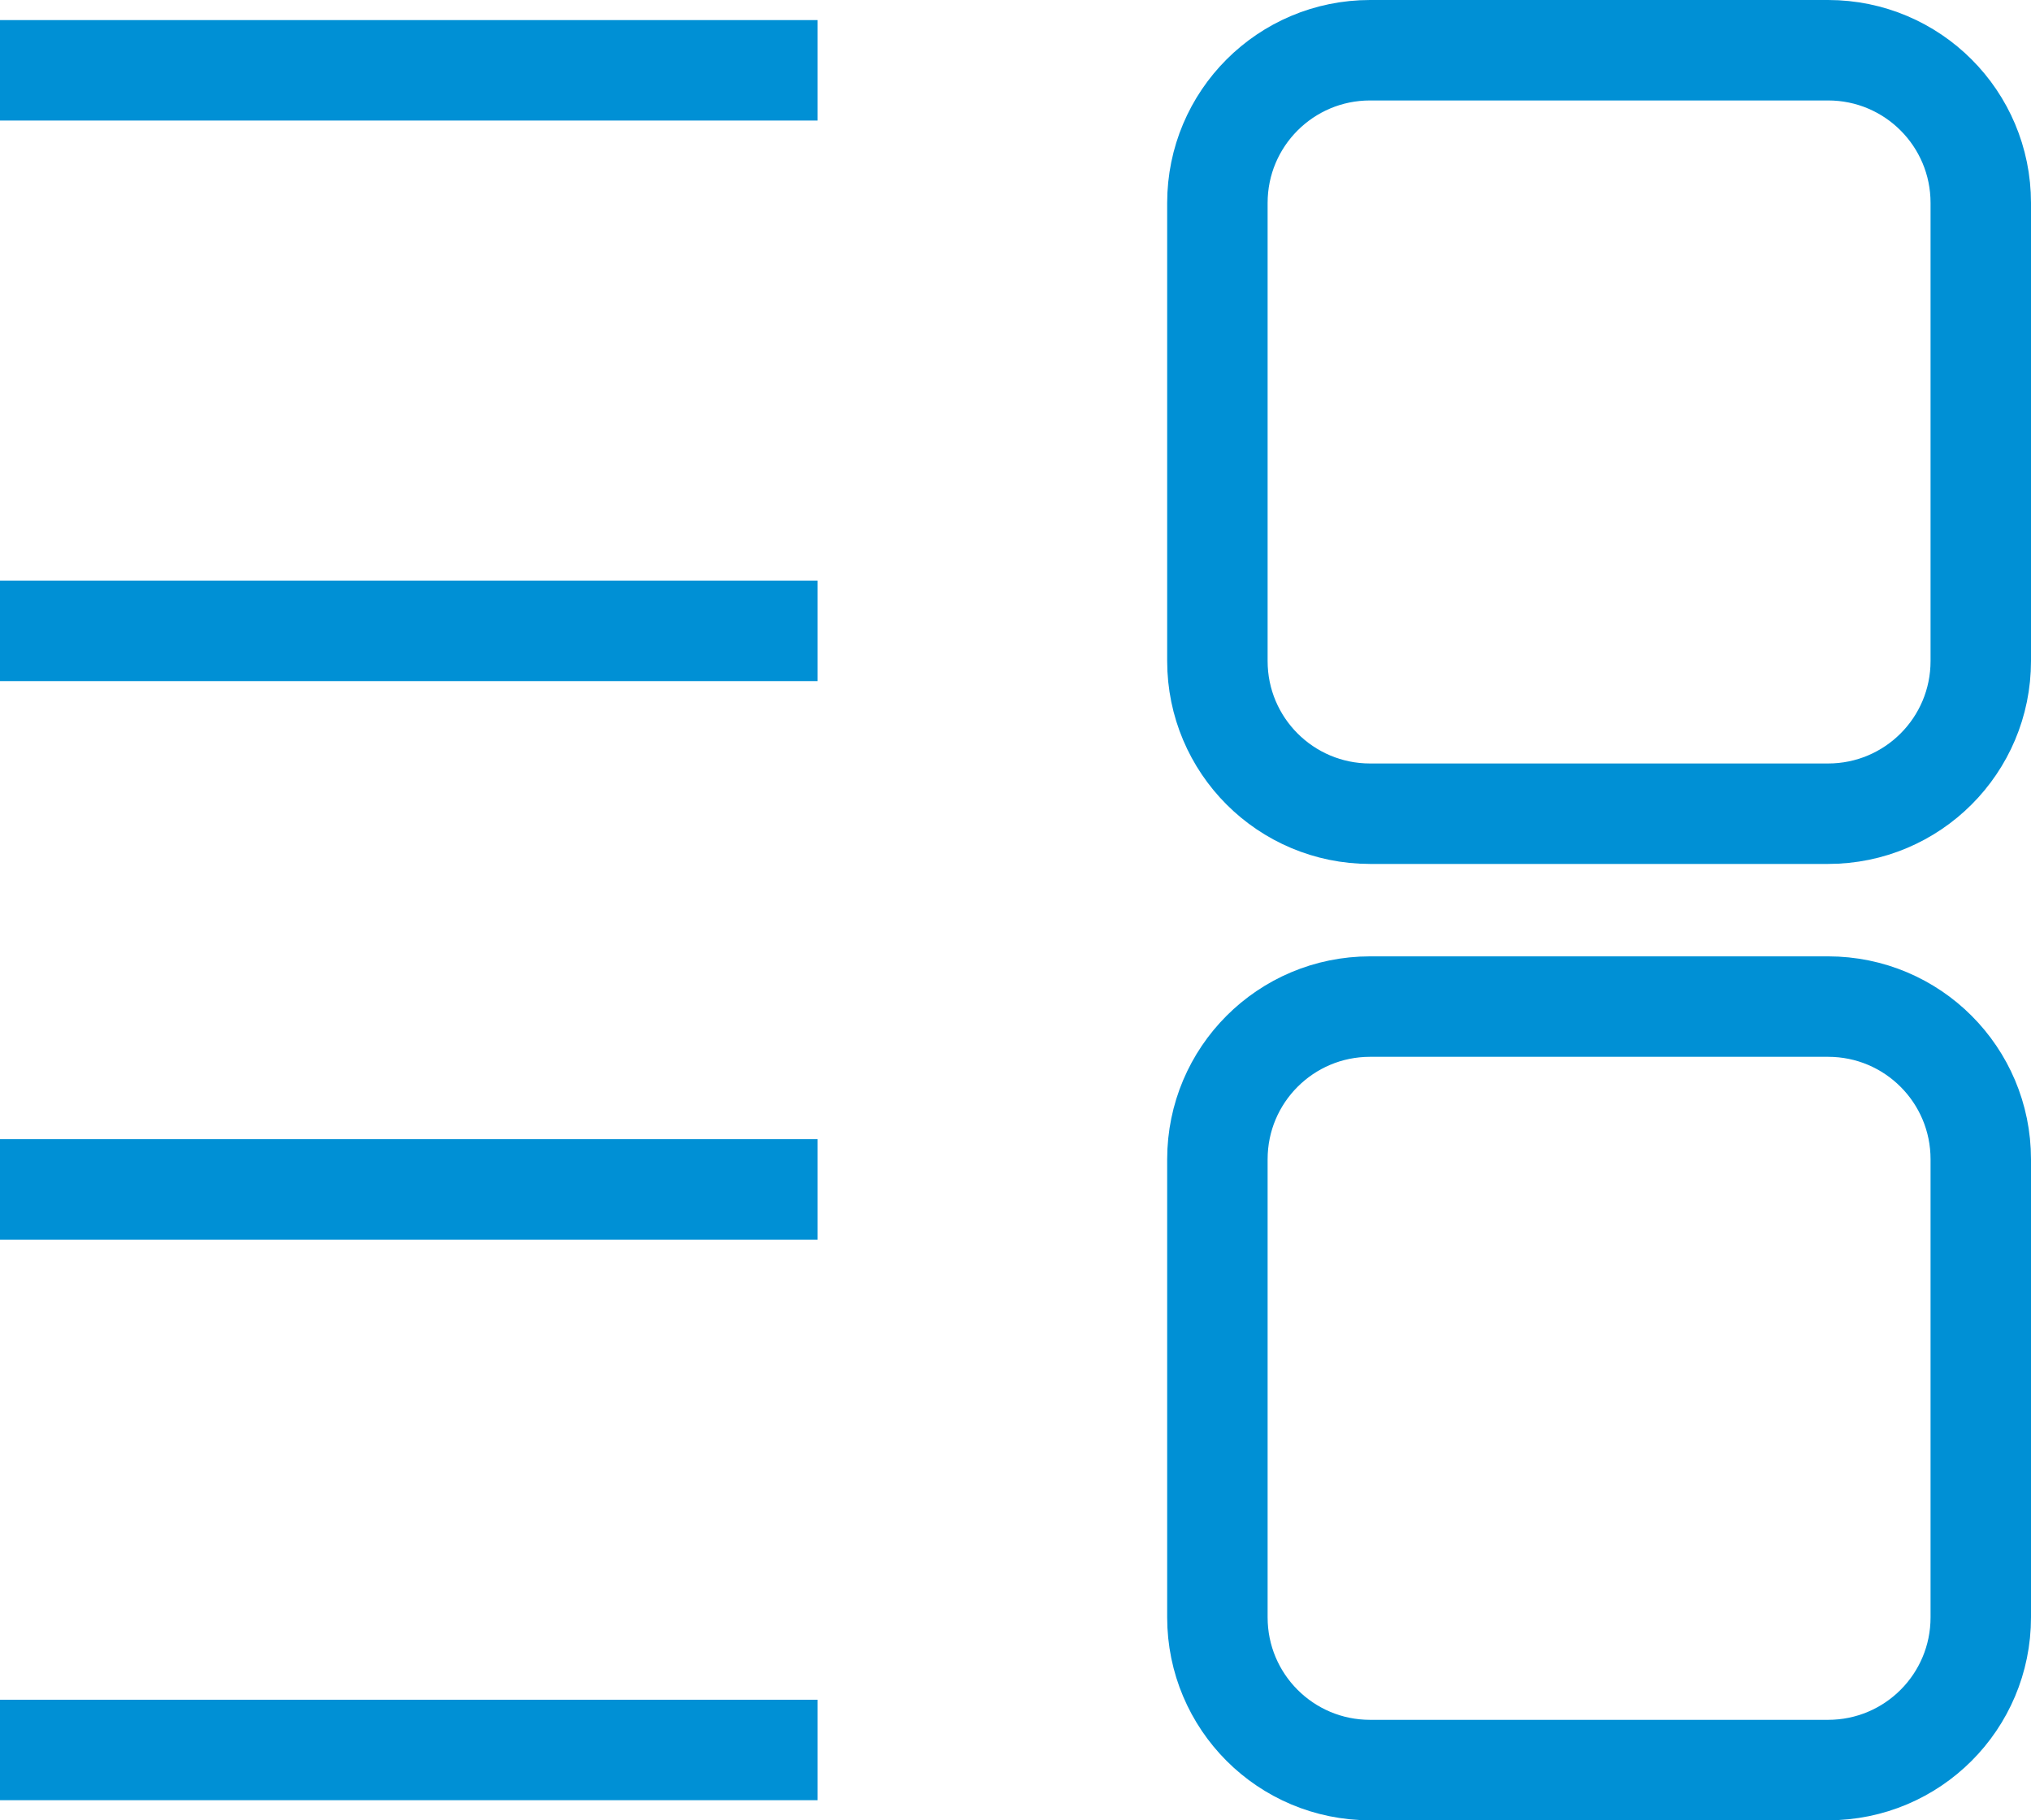
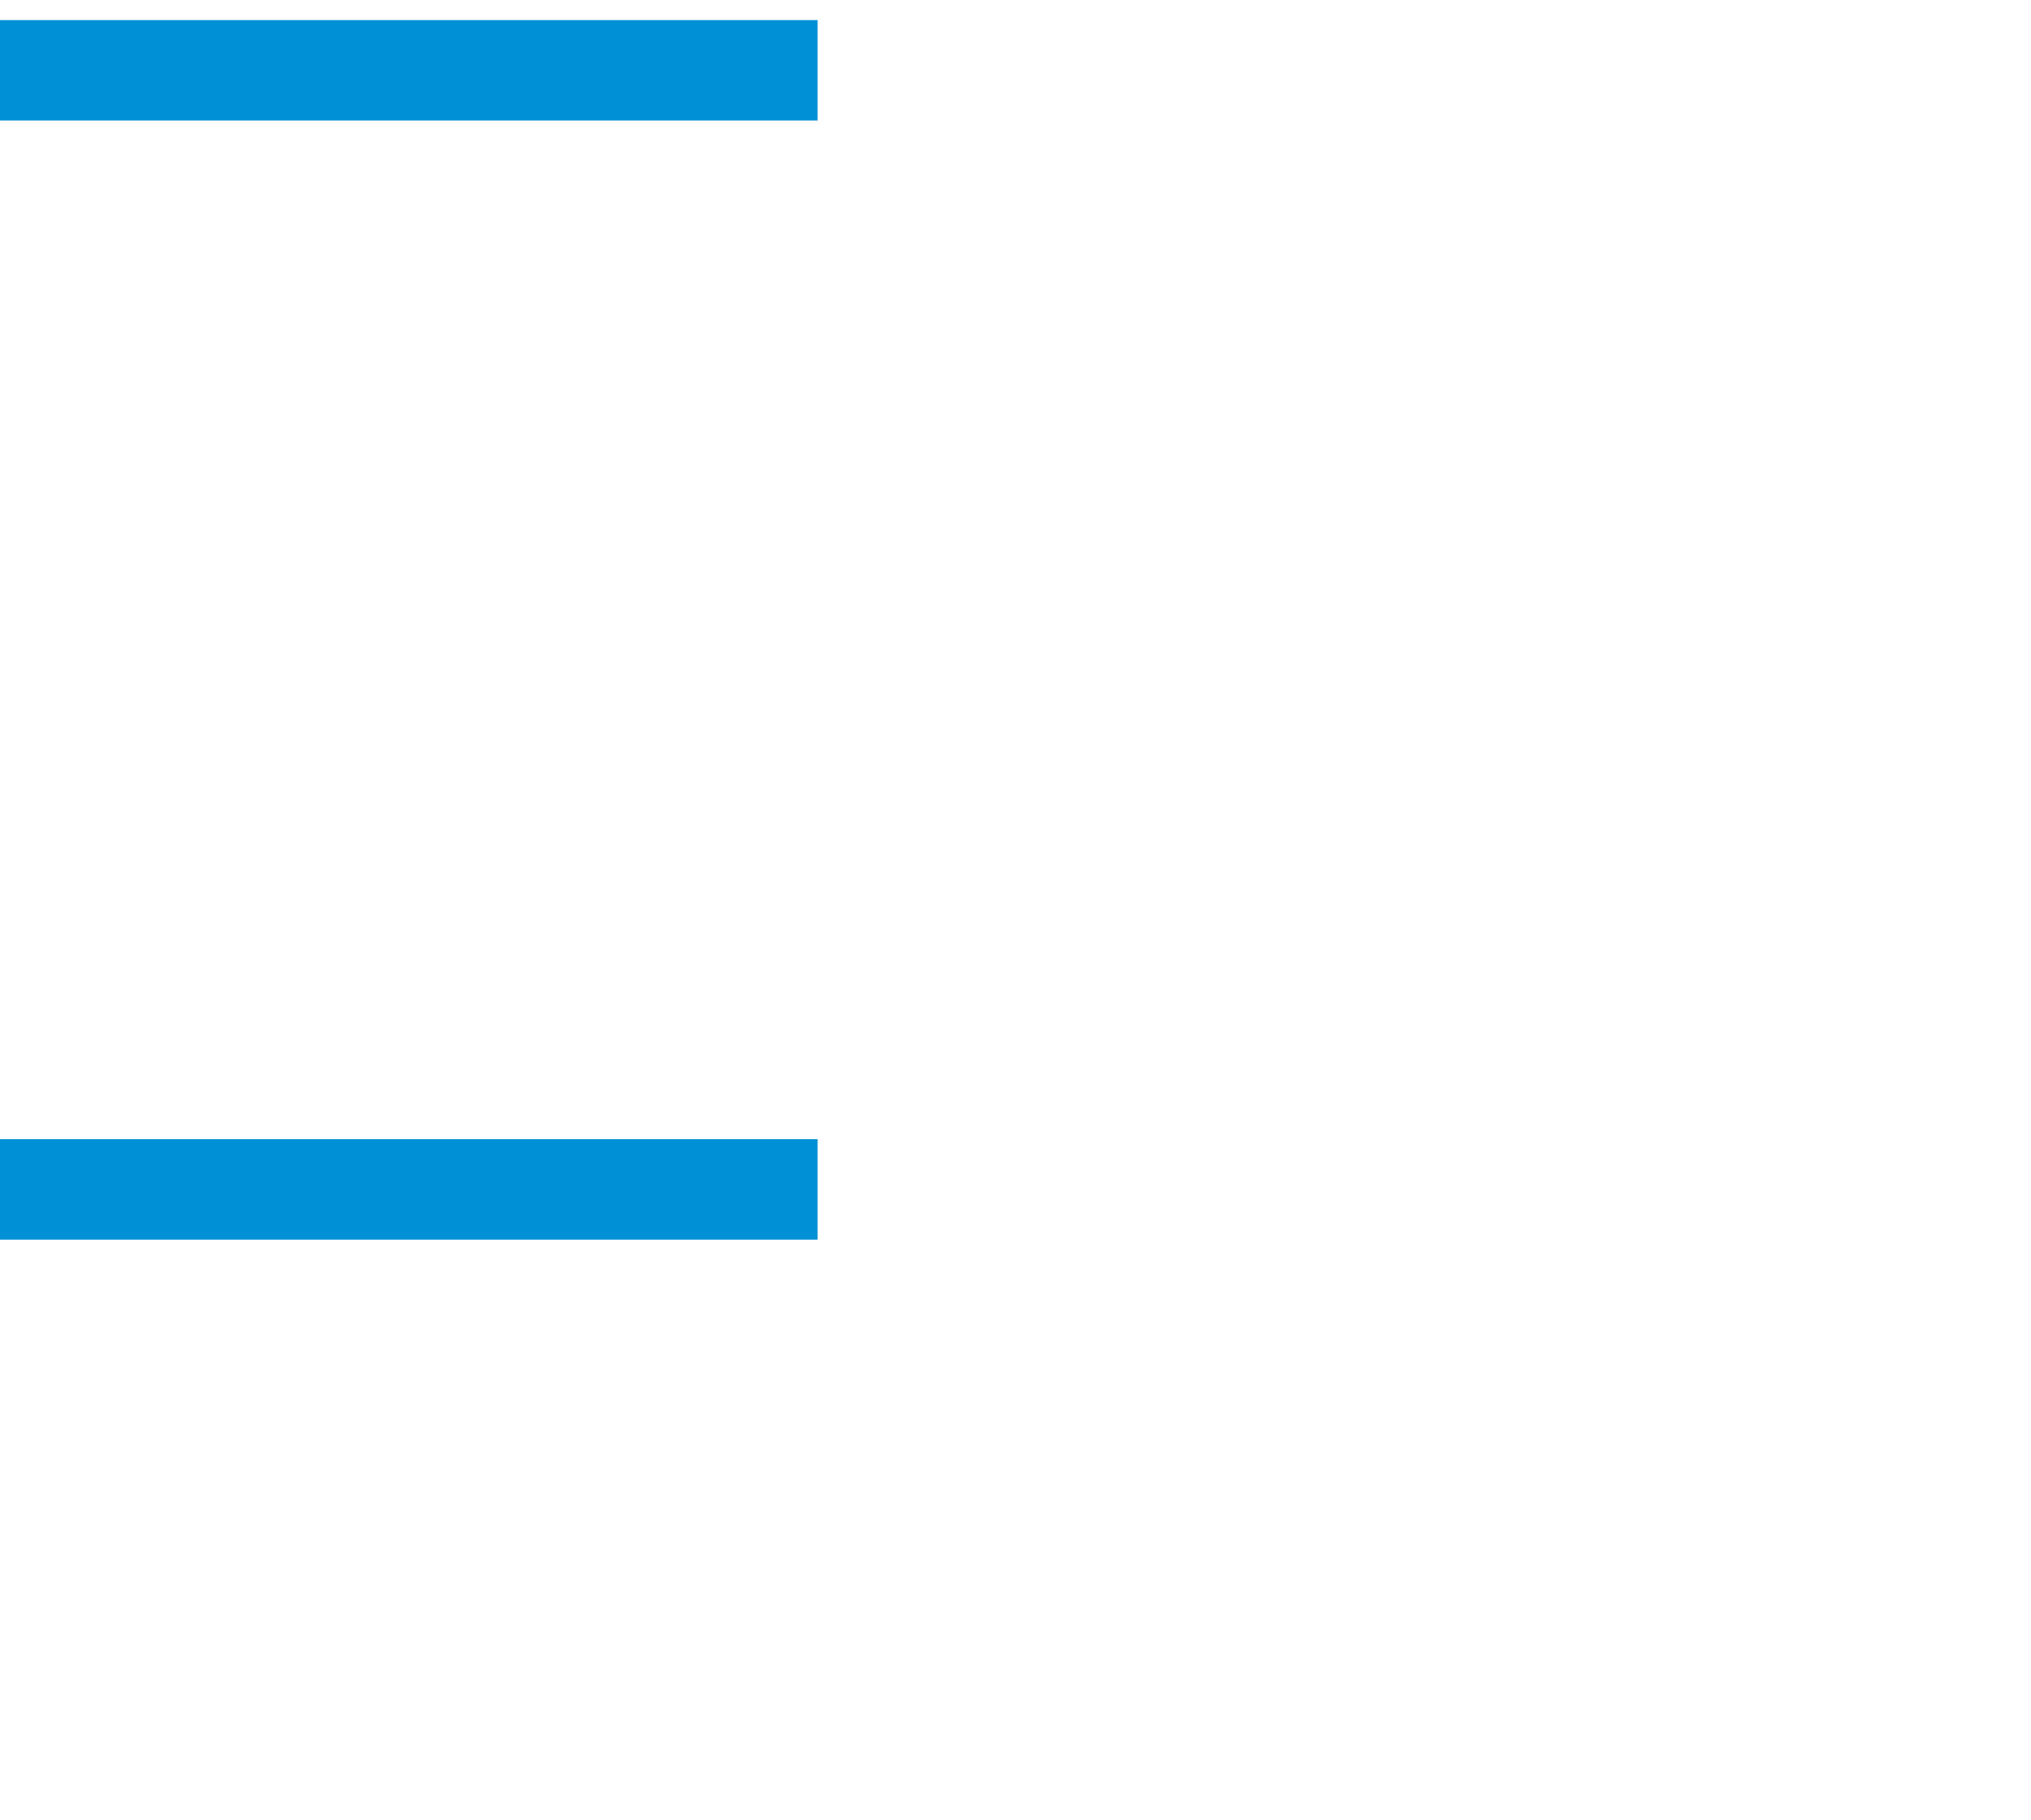
<svg xmlns="http://www.w3.org/2000/svg" version="1.1" id="图层_1" x="0px" y="0px" viewBox="0 0 101.1 90.6" style="enable-background:new 0 0 101.1 90.6;" xml:space="preserve">
  <style type="text/css">
	.st0{fill:none;stroke:#0090D5;stroke-width:5;stroke-miterlimit:10;}
</style>
  <g>
-     <path class="st0" d="M91,40.5H68.2c-4.2,0-7.6-3.4-7.6-7.6V10.1c0-4.2,3.4-7.6,7.6-7.6H91c4.2,0,7.6,3.4,7.6,7.6v22.8   C98.6,37.1,95.2,40.5,91,40.5z" />
-     <path class="st0" d="M91,88.1H68.2c-4.2,0-7.6-3.4-7.6-7.6V57.7c0-4.2,3.4-7.6,7.6-7.6H91c4.2,0,7.6,3.4,7.6,7.6v22.8   C98.6,84.7,95.2,88.1,91,88.1z" />
-   </g>
+     </g>
  <g>
    <line class="st0" x1="40.7" y1="3.5" x2="0" y2="3.5" />
-     <line class="st0" x1="40.7" y1="31.4" x2="0" y2="31.4" />
    <line class="st0" x1="40.7" y1="59.2" x2="0" y2="59.2" />
-     <line class="st0" x1="40.7" y1="87.1" x2="0" y2="87.1" />
  </g>
</svg>